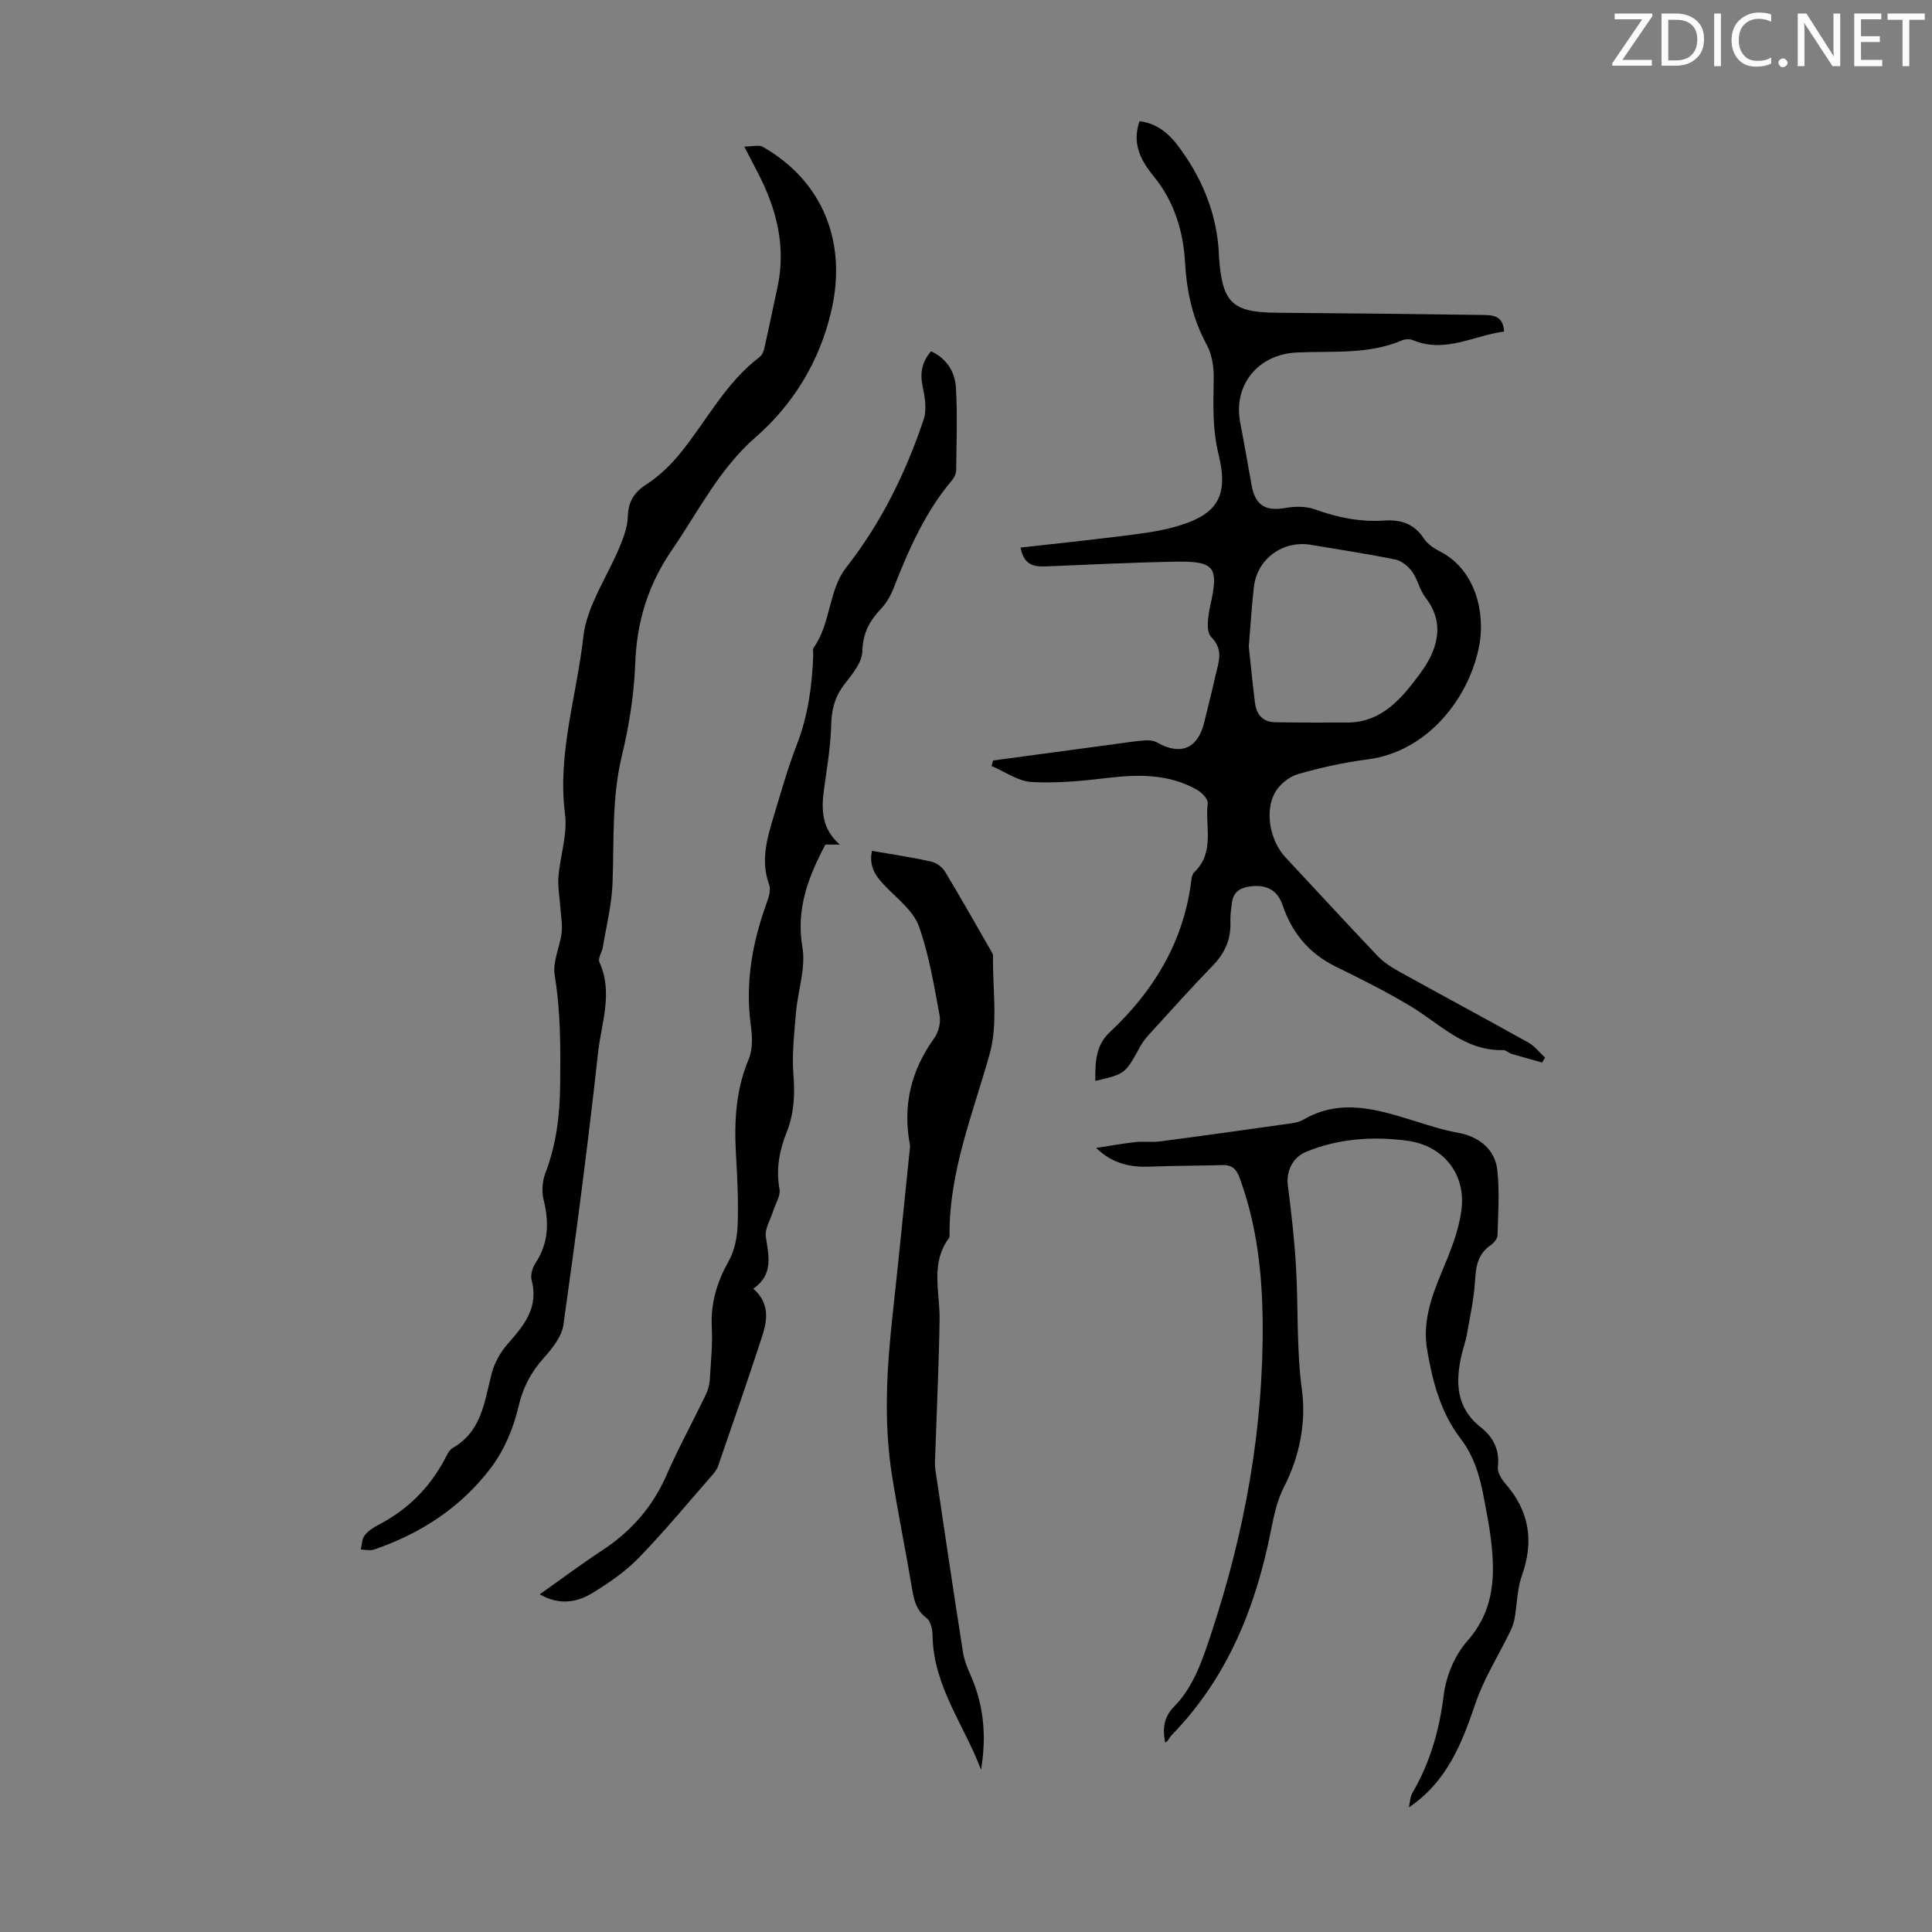
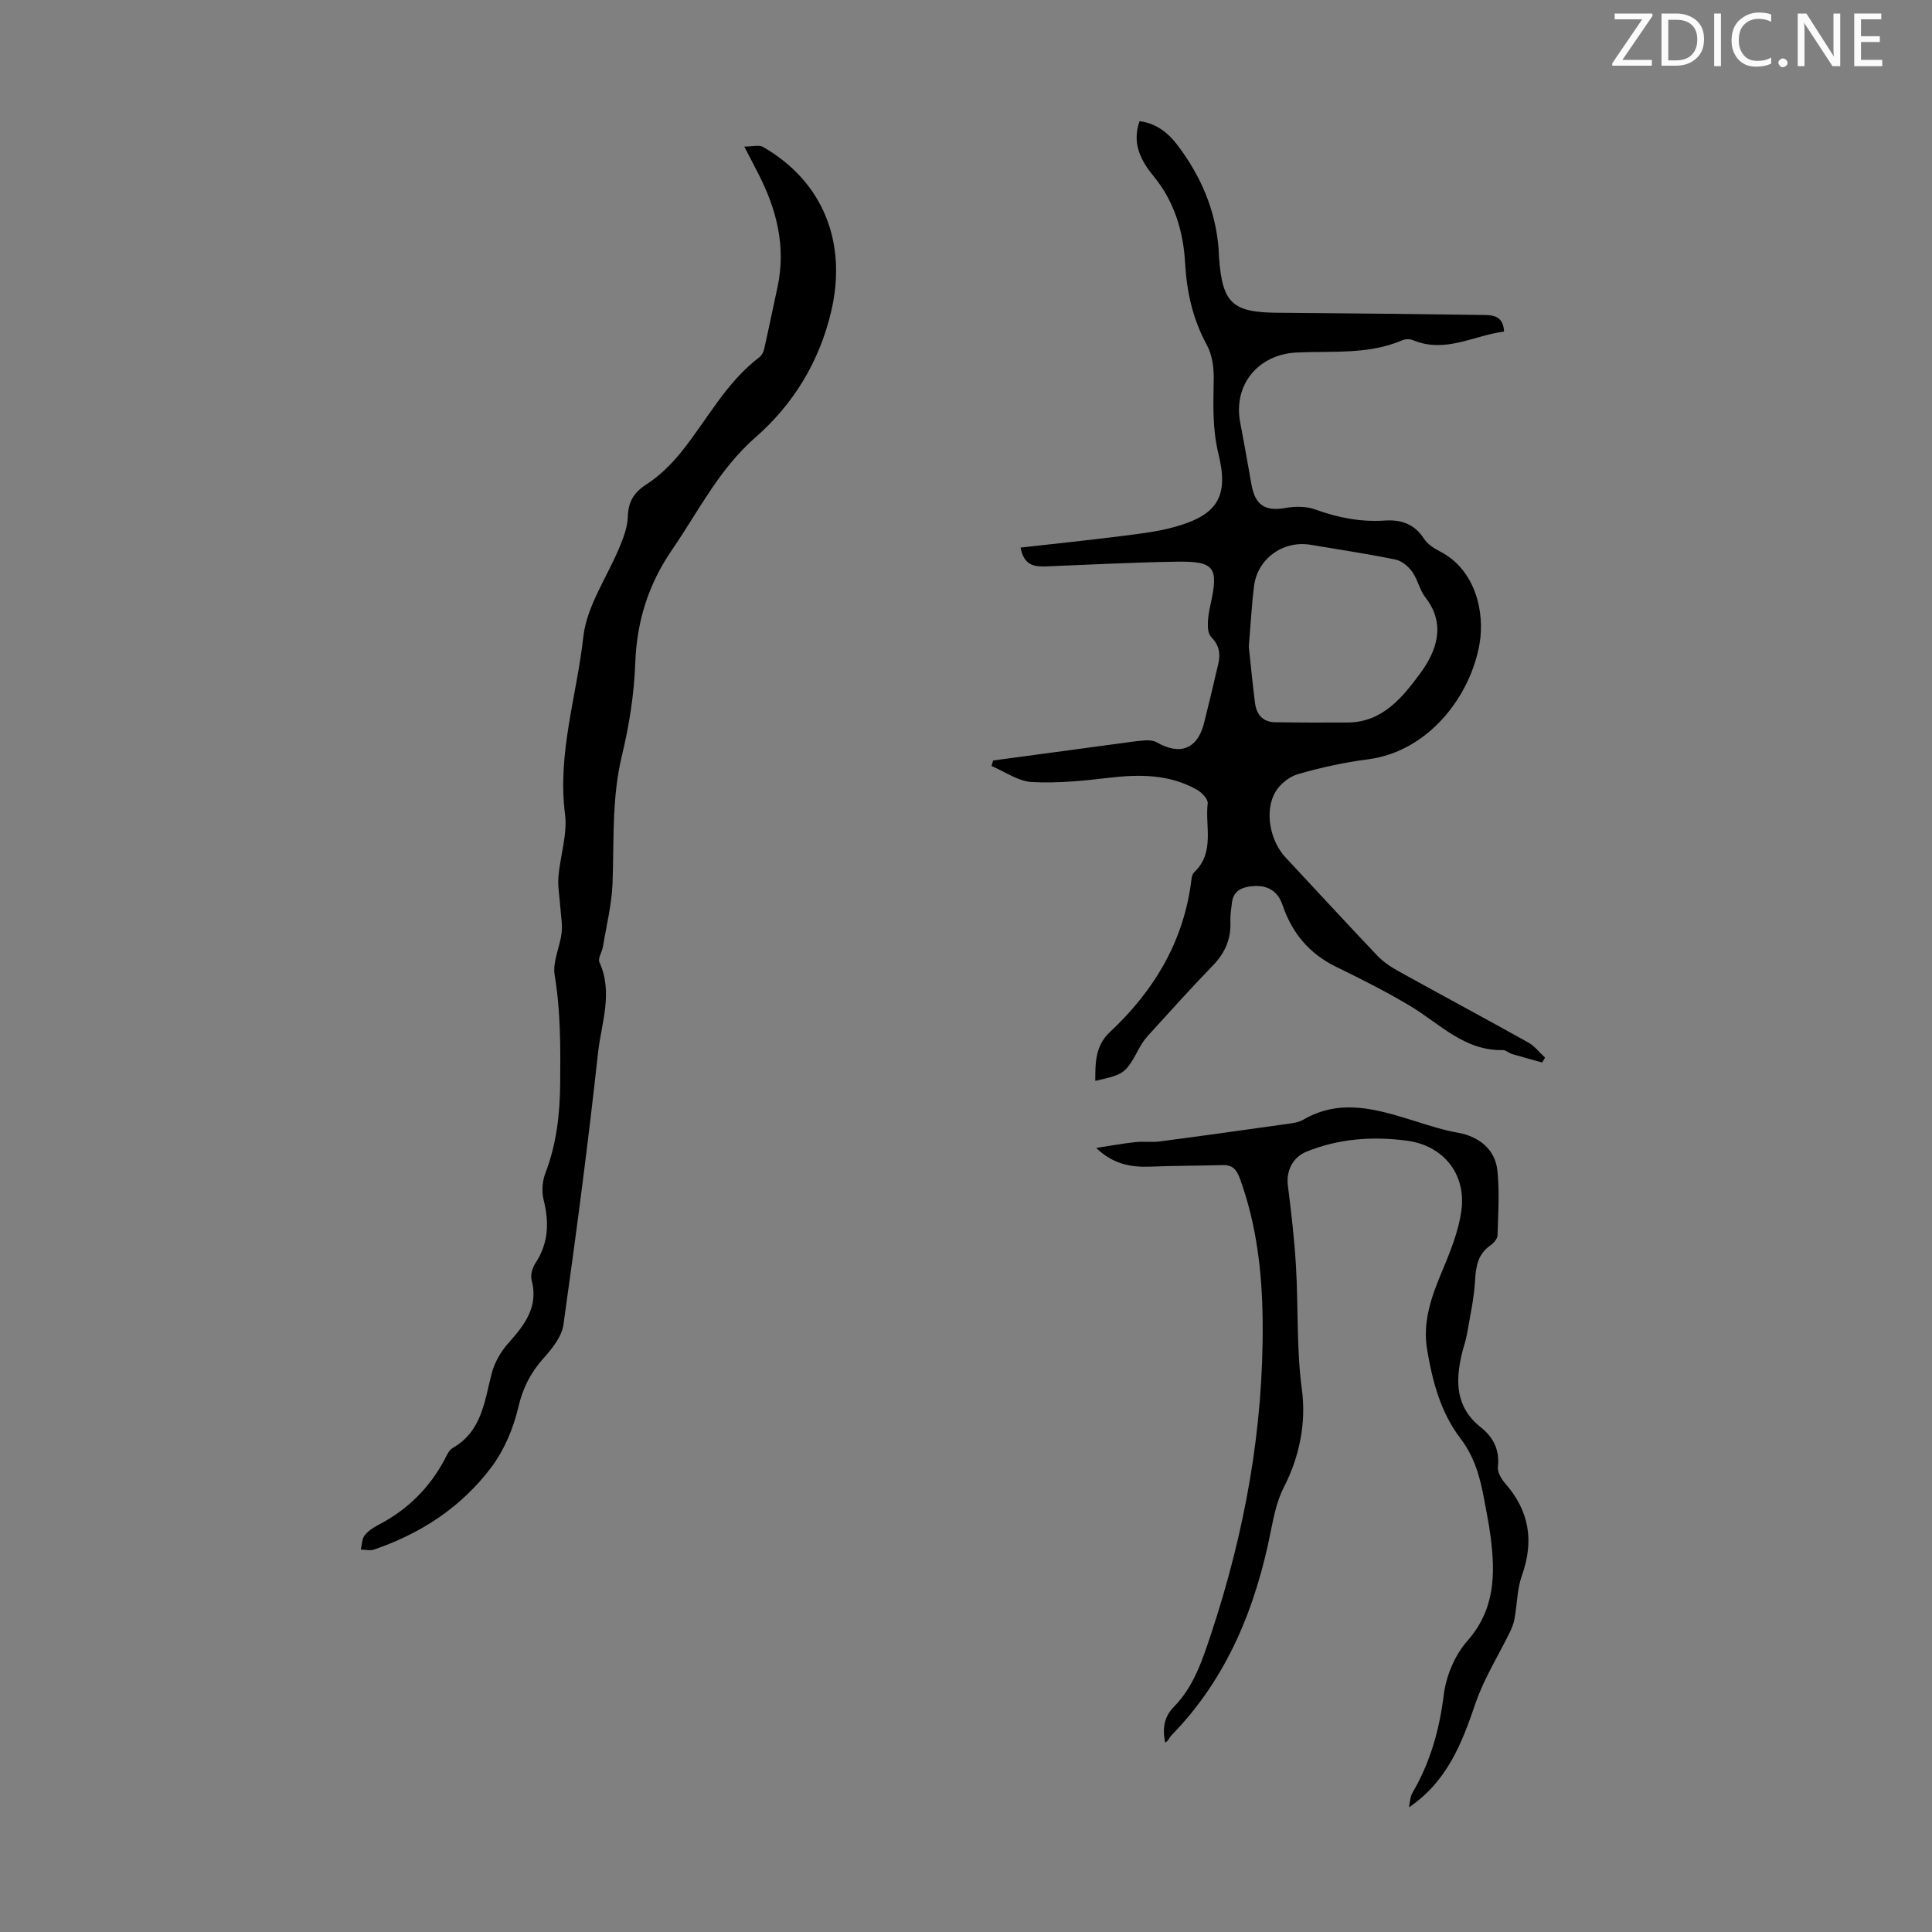
<svg xmlns="http://www.w3.org/2000/svg" enable-background="new 0 0 400 400" viewBox="0 0 400 400">
  <rect x="0" y="0" width="400" height="400" fill="#808080" stroke="none" />
  <g fill="#fafbfa">
    <path d="m342.2 3.2-6.3 9.2h6.1v1.2h-8.2v-.5l6.2-9.1h-5.7v-1.2h7.8v.4z" />
    <path d="m344 13.7v-10.9h3.1c1.6 0 3 .5 4.1 1.4 1.1 1 1.6 2.2 1.6 3.9s-.5 3-1.6 4-2.5 1.5-4.2 1.5h-3zm1.4-9.6v8.4h1.6c1.4 0 2.5-.4 3.2-1.1.8-.8 1.2-1.8 1.2-3.2s-.4-2.4-1.2-3.1-1.8-1-3.1-1z" />
    <path d="m356.3 2.8v10.9h-1.4v-10.9z" />
    <path d="m366.6 13.2c-.8.4-1.8.6-3 .6-1.6 0-2.8-.5-3.7-1.5s-1.4-2.3-1.4-3.9c0-1.7.5-3.2 1.6-4.2s2.4-1.6 4-1.6c1 0 1.9.1 2.6.4v1.5c-.8-.4-1.6-.6-2.6-.6-1.2 0-2.2.4-3 1.2s-1.1 1.9-1.1 3.3c0 1.3.4 2.3 1.1 3.1s1.6 1.1 2.8 1.1c1.1 0 2-.2 2.8-.7v1.3z" />
    <path d="m368.2 13c0-.3.1-.5.3-.6.2-.2.4-.3.6-.3.3 0 .5.1.7.3s.3.4.3.6-.1.5-.3.6c-.2.2-.4.3-.7.3s-.5-.1-.6-.3c-.2-.2-.3-.4-.3-.6z" />
    <path d="m381.1 13.7h-1.7l-5.5-8.4c-.2-.2-.3-.5-.4-.7 0 .2.1.8.1 1.5v7.6h-1.4v-10.9h1.8l5.3 8.3c.3.4.4.6.4.8 0-.3-.1-.8-.1-1.6v-7.5h1.4v10.9z" />
    <path d="m389.7 13.7h-5.8v-10.9h5.6v1.2h-4.2v3.5h3.9v1.2h-3.9v3.7h4.4z" />
-     <path d="m398.4 4.1h-3.1v9.6h-1.4v-9.6h-3.1v-1.3h7.7v1.3z" />
  </g>
  <path d="m205.62 157.45c8.59-1.16 17.18-2.32 25.76-3.47 1.88-.25 3.77-.56 5.66-.69.83-.06 1.81.03 2.51.43 4.88 2.77 8.44 1.29 9.77-4.15.79-3.26 1.62-6.51 2.35-9.78.6-2.7 1.76-5.18-.91-7.92-1.15-1.18-.63-4.47-.15-6.64 1.72-7.75.92-9.07-7.03-8.94-8.94.14-17.88.61-26.82.97-2.49.1-4.75-.06-5.46-3.89 7.1-.8 14.07-1.52 21.01-2.4 3.65-.46 7.35-.89 10.87-1.87 8.79-2.43 11.29-6.22 9.1-15.07-1.3-5.26-1.07-10.36-.99-15.61.04-2.34-.33-4.97-1.42-6.98-2.94-5.42-4.17-10.93-4.52-17.16-.34-6.18-2.19-12.53-6.38-17.63-2.75-3.35-4.67-6.86-3.04-11.56 3.41.41 5.93 2.4 7.9 5.01 4.74 6.28 7.79 13.28 8.45 21.2.06.67.06 1.34.11 2.01.68 9.45 2.76 11.37 12.04 11.44 14.21.1 28.42.27 42.63.46 1.99.03 4.18.12 4.34 3.44-6.28.79-12.16 4.57-18.85 1.78-.64-.27-1.59-.25-2.23.02-7.03 3.02-14.52 2.18-21.84 2.53-8 .38-13.22 6.7-11.7 14.55.83 4.28 1.56 8.58 2.34 12.87.77 4.26 2.89 5.51 7.08 4.76 1.97-.35 4.26-.35 6.1.32 4.7 1.71 9.42 2.63 14.43 2.29 3.3-.22 6.11.69 8.07 3.73.74 1.15 2.09 2.04 3.35 2.68 7.37 3.77 9.29 12.65 8.18 19.09-1.88 10.88-10.57 22.34-23.16 23.95-4.86.62-9.71 1.7-14.42 3.05-1.79.51-3.73 2.05-4.68 3.66-2.34 3.97-1.12 10.16 2.06 13.56 6.35 6.78 12.61 13.63 19.01 20.35 1.28 1.35 2.93 2.42 4.57 3.33 8.89 4.93 17.85 9.72 26.72 14.68 1.32.74 2.31 2.06 3.46 3.12-.2.34-.41.67-.61 1.01-2.09-.59-4.19-1.15-6.27-1.77-.63-.19-1.22-.81-1.82-.8-8.01.2-13.14-5.51-19.3-9.18-4.94-2.95-10.1-5.54-15.28-8.07-5.55-2.72-9.11-6.98-11.07-12.77-1.1-3.26-3.56-4.34-6.89-3.84-2.03.3-3.32 1.24-3.59 3.32-.17 1.33-.37 2.68-.32 4.01.14 3.58-1.14 6.46-3.64 9.03-4.44 4.58-8.7 9.34-13 14.05-.75.82-1.48 1.69-2.01 2.66-3.12 5.72-3.1 5.73-9.32 7.17-.01-3.76 0-7.28 3.01-10.1 8.92-8.35 15.01-18.26 16.76-30.56.12-.88.16-2.02.71-2.54 4.33-4.11 2.22-9.48 2.79-14.28.1-.86-1.24-2.26-2.25-2.82-5.73-3.22-11.91-3.2-18.26-2.45-5.28.63-10.64 1.16-15.92.87-2.83-.16-5.55-2.15-8.33-3.32.13-.4.23-.77.34-1.14zm52.93-23.57c.35 3.21.75 7.43 1.28 11.64.3 2.36 1.58 3.97 4.14 4.01 5.02.08 10.03.08 15.05.06 7.28-.04 11.44-5.32 15.07-10.25 3.29-4.48 5.38-10.05 1.03-15.64-1.21-1.55-1.59-3.73-2.75-5.34-.8-1.11-2.17-2.25-3.45-2.51-5.8-1.19-11.67-2.06-17.51-3.05-5.77-.98-11.12 2.88-11.8 8.68-.45 3.76-.66 7.56-1.06 12.4z" fill="#000001" />
  <path d="m154.1 30.35c1.68 0 3.02-.41 3.85.06 12.51 7.17 17.51 19.88 14.12 34.15-2.47 10.41-7.82 19.13-15.64 25.97-7.57 6.62-11.81 15.32-17.29 23.3-4.93 7.18-7.31 14.83-7.62 23.52-.23 6.43-1.27 12.92-2.78 19.18-2.1 8.74-1.59 17.55-1.92 26.36-.17 4.39-1.27 8.75-1.99 13.12-.18 1.09-1.09 2.41-.73 3.2 2.9 6.35.38 12.63-.29 18.81-2.05 18.79-4.52 37.55-7.16 56.27-.35 2.47-2.34 4.93-4.11 6.91-2.69 3-4.3 6.15-5.23 10.17-1.01 4.33-2.89 8.8-5.54 12.35-6.17 8.25-14.57 13.77-24.34 17.1-.82.28-1.82.01-2.73 0 .24-.99.22-2.18.79-2.93.71-.93 1.82-1.64 2.89-2.2 5.94-3.09 10.48-7.56 13.64-13.46.47-.88.92-2 1.71-2.45 6.04-3.45 6.56-9.62 8.07-15.43.58-2.23 1.87-4.49 3.41-6.22 3.38-3.81 6.35-7.52 4.85-13.13-.27-1.03.17-2.52.79-3.47 2.74-4.14 2.86-8.45 1.7-13.12-.42-1.71-.28-3.84.35-5.48 2.32-6.05 3.03-12.22 3.08-18.69.07-7.5.09-14.9-1.14-22.35-.46-2.77 1.09-5.83 1.44-8.79.2-1.76-.16-3.58-.28-5.37-.14-2.07-.55-4.16-.38-6.2.35-4.35 1.9-8.78 1.36-12.98-1.61-12.58 2.44-24.51 3.79-36.7.72-6.46 5.03-12.51 7.59-18.79.79-1.93 1.56-4.01 1.62-6.04.09-3.1 1.2-5.03 3.88-6.75 2.73-1.76 5.17-4.18 7.22-6.73 5.31-6.6 9.22-14.34 16.16-19.6.48-.36.83-1.06.97-1.67.96-4.24 1.82-8.51 2.75-12.76 1.83-8.42-.16-16.19-4.01-23.65-.8-1.57-1.62-3.14-2.85-5.51z" fill="#000001" />
-   <path d="m111.74 330.09c4.5-3.18 8.61-6.26 12.89-9.07 5.97-3.92 10.45-8.95 13.34-15.55 2.46-5.62 5.42-11.03 8.09-16.56.47-.97.81-2.09.88-3.16.24-3.69.61-7.39.43-11.07-.24-5 1.11-9.35 3.54-13.67 1.23-2.18 1.73-5 1.82-7.56.17-4.8-.08-9.63-.35-14.43-.39-6.76-.07-13.33 2.63-19.73.85-2.02.76-4.65.45-6.92-1.21-8.77.27-17.12 3.24-25.33.44-1.22.95-2.78.55-3.86-1.8-4.9-.47-9.51.92-14.12 1.52-5.03 2.95-10.1 4.84-14.99 2.3-5.95 3.12-12.08 3.36-18.36.02-.56-.16-1.27.11-1.65 3.55-5.01 3.06-11.88 6.67-16.5 7.3-9.32 12.37-19.64 16.08-30.7.68-2.03.27-4.6-.2-6.81-.58-2.76-.21-5.06 1.73-7.32 3.29 1.51 4.98 4.31 5.16 7.59.32 5.68.11 11.4.04 17.09-.01.7-.43 1.51-.9 2.07-5.57 6.62-8.96 14.39-12.07 22.33-.6 1.52-1.47 3.06-2.59 4.23-2.4 2.52-3.77 5.09-3.86 8.84-.06 2.33-2.16 4.77-3.75 6.85-1.93 2.53-2.63 5.15-2.7 8.33-.11 4.44-.87 8.87-1.48 13.28-.59 4.24-.52 8.24 3.27 11.52-1.23 0-2.18 0-2.99 0-3.58 6.76-6.11 13.35-4.76 21.27.74 4.32-.96 9.03-1.34 13.58-.36 4.3-.85 8.65-.51 12.92.33 4.12.1 7.98-1.41 11.79-1.51 3.79-2.24 7.63-1.48 11.79.25 1.38-.85 3.01-1.32 4.53-.56 1.79-1.77 3.69-1.51 5.36.61 3.97 1.6 7.78-2.6 10.71 3.38 2.97 2.95 6.42 1.87 9.75-2.94 9.03-6.06 18-9.16 26.98-.24.71-.77 1.36-1.27 1.94-5.01 5.72-9.86 11.61-15.16 17.06-2.75 2.84-6.15 5.16-9.54 7.25-3.22 1.97-6.86 2.64-10.96.3z" fill="#000001" />
  <path d="m291.7 374.2c.23-1.01.23-2.17.73-3.02 3.68-6.28 5.58-12.99 6.48-20.26.48-3.91 2.3-8.26 4.89-11.19 5.72-6.48 5.8-13.73 4.83-21.42-.33-2.66-.87-5.3-1.36-7.93-.83-4.5-1.96-8.72-4.91-12.59-4.06-5.3-5.79-11.78-6.89-18.35-.93-5.54.73-10.54 2.83-15.59 1.79-4.29 3.67-8.74 4.27-13.29 1-7.55-3.8-13.42-11.31-14.4-7.05-.92-14.08-.45-20.79 2.29-2.85 1.16-4.21 4.02-3.83 7 .71 5.62 1.37 11.26 1.69 16.92.48 8.46.08 16.89 1.22 25.41.89 6.63-.43 13.71-3.73 20.11-1.39 2.7-2.06 5.84-2.66 8.86-3.15 16-9.02 30.64-20.62 42.53-.45.46-.62 1.19-1.31 1.49-.58-2.98-.24-5.3 1.84-7.42 4.1-4.19 5.87-9.64 7.68-15.09 6.96-20.98 10.87-42.44 10.67-64.59-.09-10.12-1.22-20.08-4.72-29.68-.66-1.82-1.51-2.83-3.54-2.77-5.02.14-10.04.12-15.05.32-4.02.16-7.73-.55-11.15-3.87 2.7-.41 5.4-.91 8.11-1.21 1.65-.19 3.35.08 4.99-.13 8.86-1.16 17.71-2.4 26.55-3.65 1.09-.15 2.29-.31 3.21-.85 7.85-4.58 15.55-2.07 23.29.33 2.85.88 5.72 1.83 8.65 2.34 4.39.77 7.8 3.4 8.26 7.87.46 4.42.16 8.93.03 13.39-.02.7-.77 1.59-1.42 2.04-2.62 1.8-3.06 4.31-3.23 7.28-.21 3.73-1.04 7.43-1.68 11.13-.25 1.42-.76 2.8-1.09 4.21-1.33 5.72-1.22 11.01 3.97 15.1 2.54 2.01 3.93 4.66 3.52 8.18-.13 1.09.73 2.54 1.55 3.47 4.98 5.69 5.96 11.92 3.42 19.04-.99 2.77-.98 5.88-1.5 8.82-.17.94-.49 1.87-.91 2.73-2.42 4.98-5.45 9.75-7.21 14.94-2.8 8.24-5.86 16.14-13.77 21.5z" fill="#000001" />
-   <path d="m203.11 366.39c-3.48-9.22-9.88-17.33-10.03-27.74-.02-1.25-.37-2.99-1.23-3.63-2.35-1.76-2.69-4.12-3.12-6.69-1.29-7.71-2.88-15.37-4.09-23.09-1.72-11.04-1.03-22.09.18-33.14 1.26-11.55 2.4-23.11 3.59-34.67.01-.11.01-.23-.01-.34-1.55-8.1.17-15.42 5.01-22.12.89-1.23 1.4-3.24 1.13-4.71-1.17-6.23-2.18-12.58-4.3-18.5-1.12-3.11-4.29-5.56-6.76-8.09-2.04-2.08-3.67-4.14-2.95-7.51 4.19.73 8.26 1.33 12.26 2.22 1.08.24 2.31 1.15 2.88 2.1 3.34 5.53 6.5 11.16 9.72 16.76.11.19.22.42.21.63-.13 6.81 1.08 13.99-.7 20.34-3.46 12.36-8.39 24.31-8.31 37.44 0 .22.02.5-.1.66-3.92 5.25-1.88 11.16-1.96 16.87-.14 9.26-.58 18.51-.89 27.77-.04 1.11-.14 2.24.02 3.33 1.86 12.6 3.74 25.19 5.71 37.77.25 1.61.88 3.19 1.55 4.7 2.82 6.31 3.34 12.85 2.19 19.64z" fill="#000001" />
+   <path d="m203.11 366.39z" fill="#000001" />
</svg>